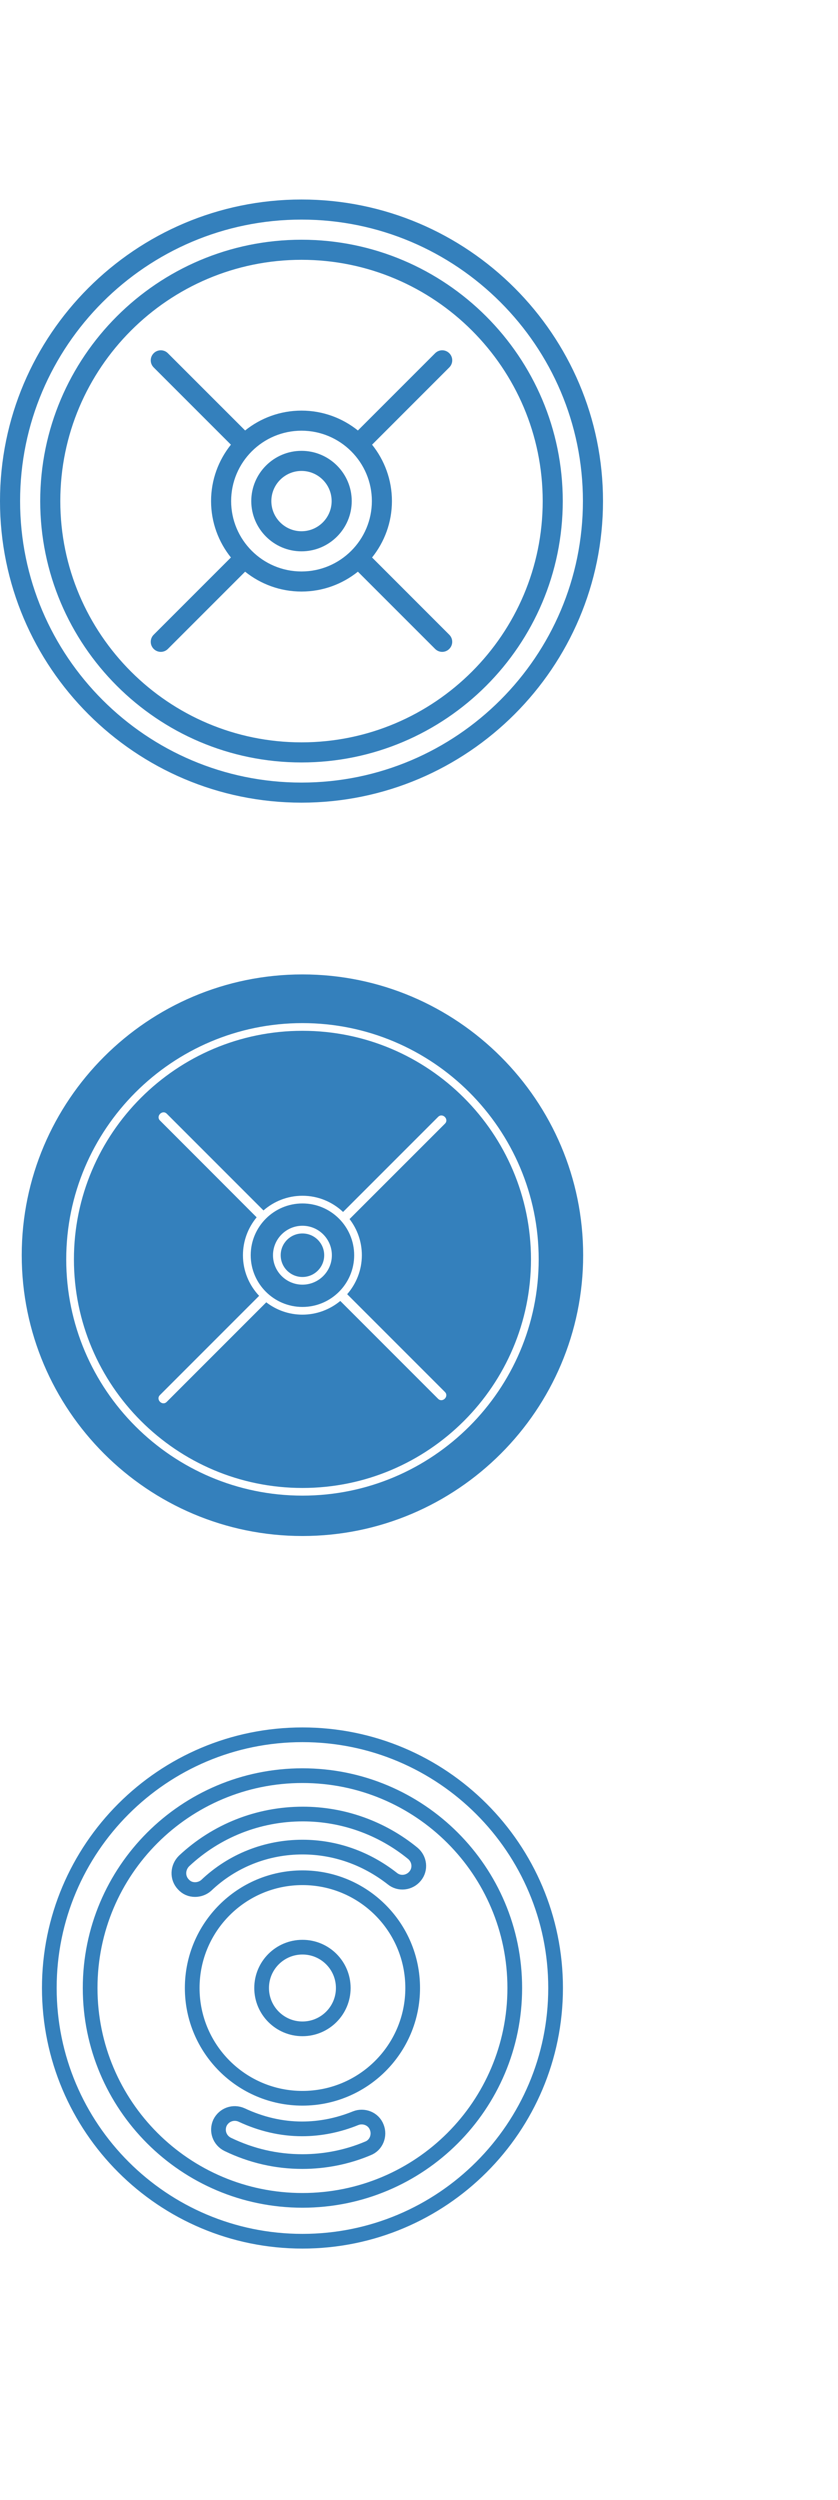
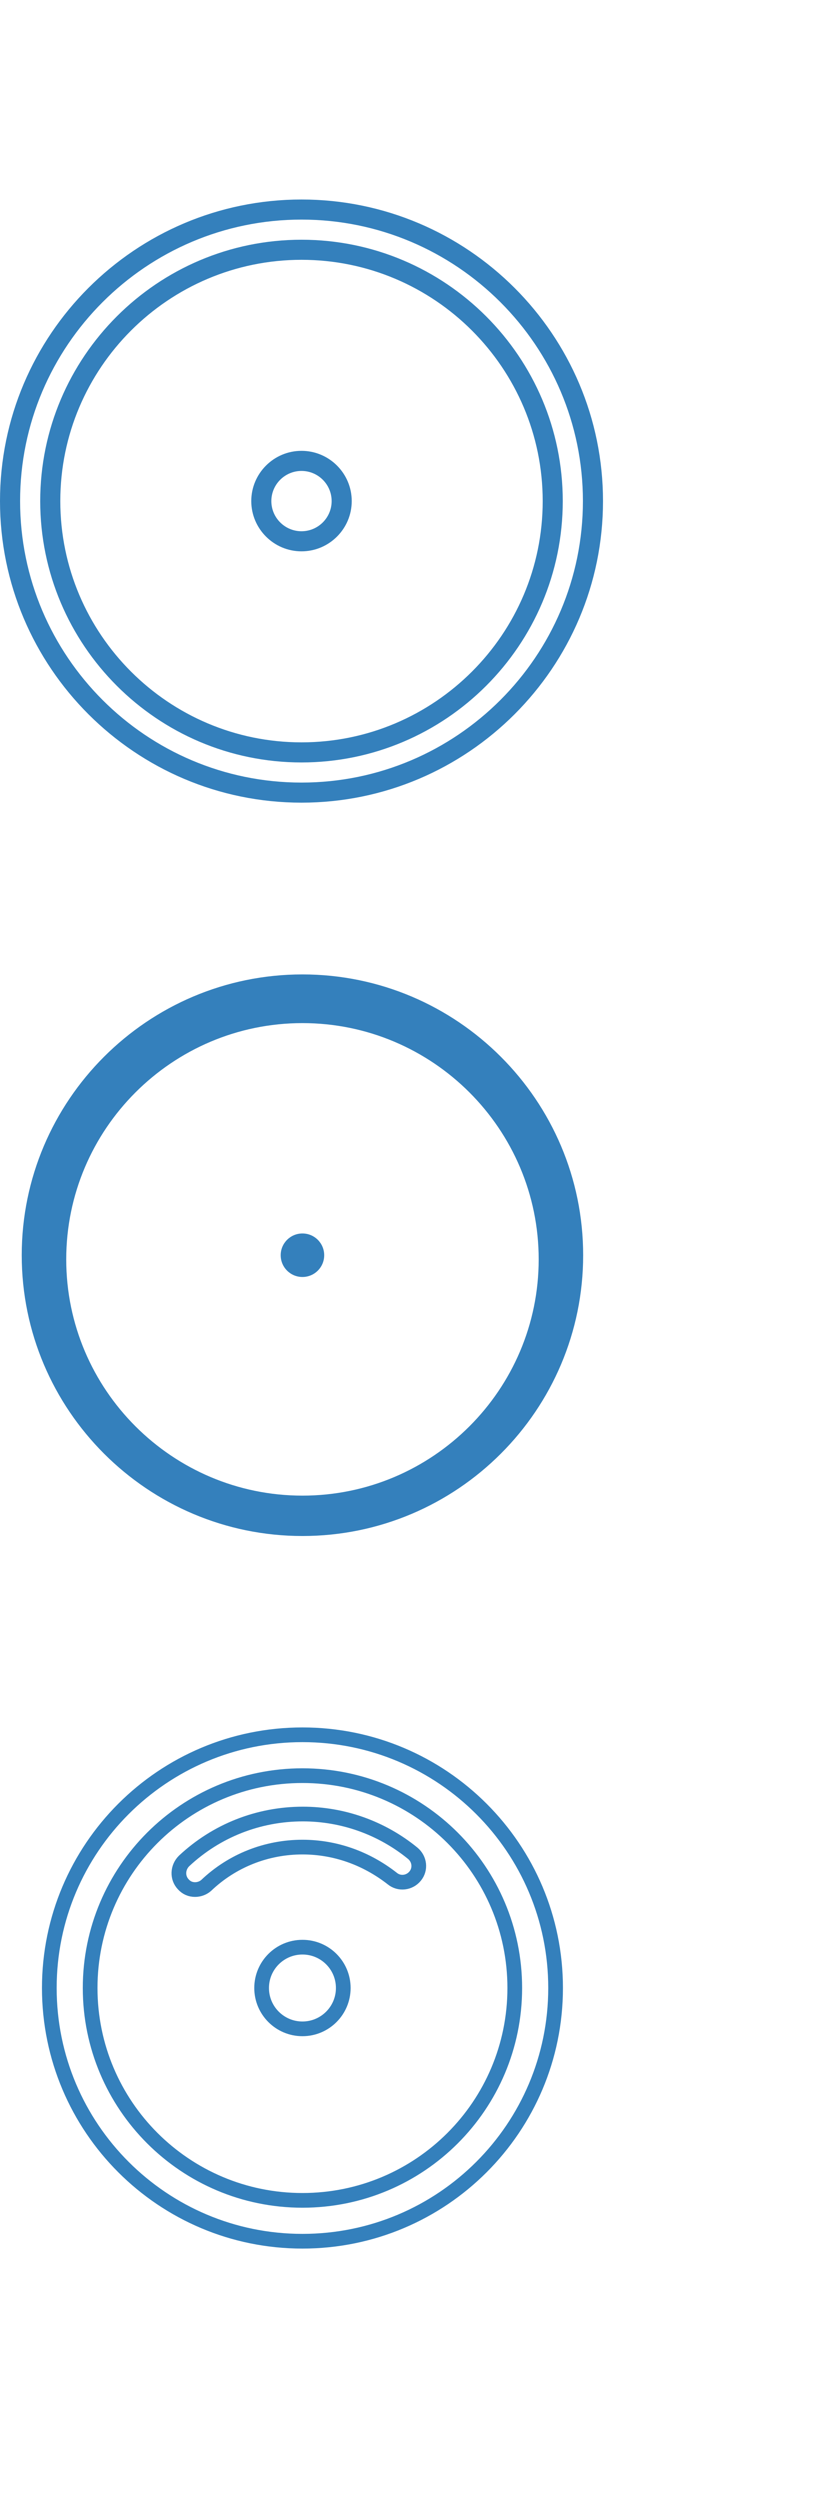
<svg xmlns="http://www.w3.org/2000/svg" version="1.1" id="Layer_1" x="0px" y="0px" width="57px" height="170px" viewBox="0 0 57 170" enable-background="new 0 0 57 170" xml:space="preserve">
  <path fill="#3480BC" d="M20.508,13.566C9.2,13.566,0,22.766,0,34.073C0,45.38,9.2,54.58,20.508,54.58  c11.309,0,20.508-9.2,20.508-20.507C41.016,22.766,31.816,13.566,20.508,13.566 M20.508,53.214  c-10.554,0-19.141-8.588-19.141-19.141c0-10.553,8.587-19.141,19.141-19.141c10.553,0,19.141,8.587,19.141,19.141  C39.648,44.627,31.061,53.214,20.508,53.214" />
  <path fill="#3480BC" d="M20.508,16.301c-9.801,0-17.773,7.973-17.773,17.772c0,9.8,7.972,17.773,17.773,17.773  s17.771-7.973,17.771-17.773C38.279,24.273,30.309,16.301,20.508,16.301 M20.508,50.479c-9.046,0-16.406-7.36-16.406-16.406  c0-9.046,7.36-16.406,16.406-16.406c9.045,0,16.406,7.36,16.406,16.406C36.914,43.119,29.553,50.479,20.508,50.479" />
  <path fill="#3480BC" d="M20.508,30.656c-1.884,0-3.417,1.534-3.417,3.417c0,1.883,1.533,3.417,3.417,3.417  c1.884,0,3.417-1.534,3.417-3.417C23.925,32.19,22.392,30.656,20.508,30.656 M20.508,36.124c-1.131,0-2.051-0.919-2.051-2.05  c0-1.131,0.92-2.051,2.051-2.051c1.13,0,2.05,0.919,2.05,2.051C22.558,35.204,21.638,36.124,20.508,36.124" />
-   <path fill="#3480BC" d="M30.561,24.02c-0.268-0.268-0.697-0.268-0.965,0l-5.252,5.252c-1.053-0.844-2.386-1.351-3.835-1.351  c-1.451,0-2.783,0.506-3.836,1.351L11.42,24.02c-0.266-0.268-0.699-0.268-0.966,0s-0.268,0.699,0,0.966l5.252,5.252  c-0.842,1.052-1.35,2.386-1.35,3.835c0,1.449,0.508,2.783,1.35,3.835l-5.252,5.252c-0.268,0.266-0.268,0.699,0,0.966  c0.133,0.133,0.308,0.201,0.484,0.201c0.175,0,0.349-0.068,0.482-0.201l5.252-5.252c1.053,0.843,2.385,1.351,3.836,1.351  c1.45,0,2.783-0.508,3.835-1.351l5.253,5.252c0.133,0.133,0.307,0.201,0.481,0.201s0.35-0.068,0.481-0.201  c0.269-0.268,0.269-0.7,0-0.966l-5.25-5.252c0.843-1.052,1.351-2.385,1.351-3.835c0-1.45-0.508-2.783-1.351-3.835l5.25-5.252  C30.828,24.718,30.828,24.287,30.561,24.02 M20.508,38.859c-2.638,0-4.786-2.147-4.786-4.786c0-2.639,2.148-4.786,4.786-4.786  c2.638,0,4.786,2.146,4.786,4.786C25.293,36.712,23.146,38.859,20.508,38.859" />
  <path fill="#3480BC" d="M20.572,101.701c-8.858,0-16.067-7.207-16.067-16.065c0-8.858,7.208-16.066,16.067-16.066  c8.86,0,16.069,7.206,16.069,16.066C36.641,94.492,29.432,101.701,20.572,101.701z M20.572,66.259  c-10.529,0-19.094,8.566-19.094,19.094s8.567,19.094,19.094,19.094c10.528,0,19.094-8.566,19.094-19.094  C39.666,74.826,31.1,66.259,20.572,66.259z" />
-   <path fill="#3480BC" d="M24.613,85.353c0,1.014-0.381,1.94-0.999,2.651c2.216,2.217,4.433,4.432,6.648,6.648  c0.299,0.299-0.162,0.76-0.463,0.465c-2.216-2.217-4.434-4.436-6.653-6.654c-0.701,0.58-1.6,0.932-2.578,0.932  c-0.925,0-1.775-0.315-2.457-0.84l-6.773,6.773c-0.298,0.299-0.76-0.164-0.461-0.463c2.251-2.25,4.5-4.5,6.749-6.75  c-0.68-0.723-1.101-1.691-1.101-2.76c0-0.979,0.352-1.877,0.932-2.578c-2.189-2.195-4.383-4.39-6.575-6.583  c-0.298-0.298,0.164-0.76,0.462-0.462c2.191,2.192,4.385,4.386,6.577,6.577c0.711-0.621,1.638-0.999,2.653-0.999  c1.068,0,2.039,0.421,2.761,1.102l6.467-6.467c0.3-0.298,0.761,0.163,0.464,0.462c-2.164,2.163-4.327,4.326-6.49,6.488  C24.298,83.578,24.613,84.427,24.613,85.353z M20.572,70.093c-8.57,0-15.544,6.973-15.544,15.543  c0,8.571,6.974,15.544,15.544,15.544c8.573,0,15.545-6.976,15.545-15.544C36.117,77.066,29.145,70.093,20.572,70.093z" />
-   <path fill="#3480BC" d="M20.572,87.355c-1.105,0-2.003-0.898-2.003-2.001c0-1.104,0.898-2.004,2.003-2.004s2.001,0.899,2.001,2.004  C22.574,86.457,21.675,87.355,20.572,87.355z M20.572,81.833c-1.94,0-3.519,1.579-3.519,3.52c0,1.94,1.579,3.518,3.519,3.518  c1.941,0,3.519-1.578,3.519-3.518C24.089,83.413,22.513,81.833,20.572,81.833z" />
  <circle fill="#3480BC" cx="20.572" cy="85.354" r="1.48" />
  <path fill="none" stroke="#3480BC" stroke-miterlimit="10" d="M37.791,135.182c0,9.51-7.709,17.219-17.219,17.219  c-9.509,0-17.218-7.709-17.218-17.219s7.709-17.219,17.218-17.219C30.082,117.963,37.791,125.672,37.791,135.182" />
  <path fill="none" stroke="#3480BC" stroke-miterlimit="10" d="M35.014,135.182c0,7.977-6.465,14.44-14.442,14.44  c-7.976,0-14.441-6.465-14.441-14.44c0-7.977,6.465-14.44,14.441-14.44C28.548,120.74,35.014,127.205,35.014,135.182" />
  <path fill="none" stroke="#3480BC" stroke-miterlimit="10" d="M23.349,135.182c0,1.533-1.243,2.777-2.777,2.777  c-1.534,0-2.777-1.244-2.777-2.777c0-1.535,1.243-2.777,2.777-2.777C22.106,132.404,23.349,133.646,23.349,135.182" />
-   <path fill="none" stroke="#3480BC" stroke-miterlimit="10" d="M20.572,146.984c-1.777,0-3.471-0.391-5.082-1.168  c-0.555-0.276-0.778-0.916-0.528-1.472c0.278-0.556,0.917-0.776,1.472-0.528c1.305,0.613,2.694,0.945,4.11,0.945  c1.25,0,2.472-0.251,3.639-0.723c0.555-0.223,1.221,0.027,1.443,0.611c0.223,0.555-0.027,1.222-0.611,1.443  C23.626,146.68,22.099,146.984,20.572,146.984z" />
  <path fill="none" stroke="#3480BC" stroke-miterlimit="10" d="M13.268,128.488c-0.305,0-0.583-0.111-0.805-0.361  c-0.416-0.443-0.389-1.139,0.056-1.583c2.194-2.056,5.055-3.192,8.082-3.192c2.722,0,5.359,0.943,7.47,2.666  c0.473,0.389,0.557,1.082,0.166,1.555c-0.387,0.473-1.082,0.556-1.555,0.167c-1.777-1.39-3.888-2.14-6.109-2.14  c-2.444,0-4.777,0.916-6.554,2.611C13.795,128.404,13.518,128.488,13.268,128.488z" />
-   <path fill="none" stroke="#3480BC" stroke-miterlimit="10" d="M28.07,135.182c0,4.141-3.357,7.498-7.498,7.498  c-4.141,0-7.498-3.357-7.498-7.498c0-4.142,3.357-7.498,7.498-7.498C24.713,127.684,28.07,131.04,28.07,135.182" />
</svg>